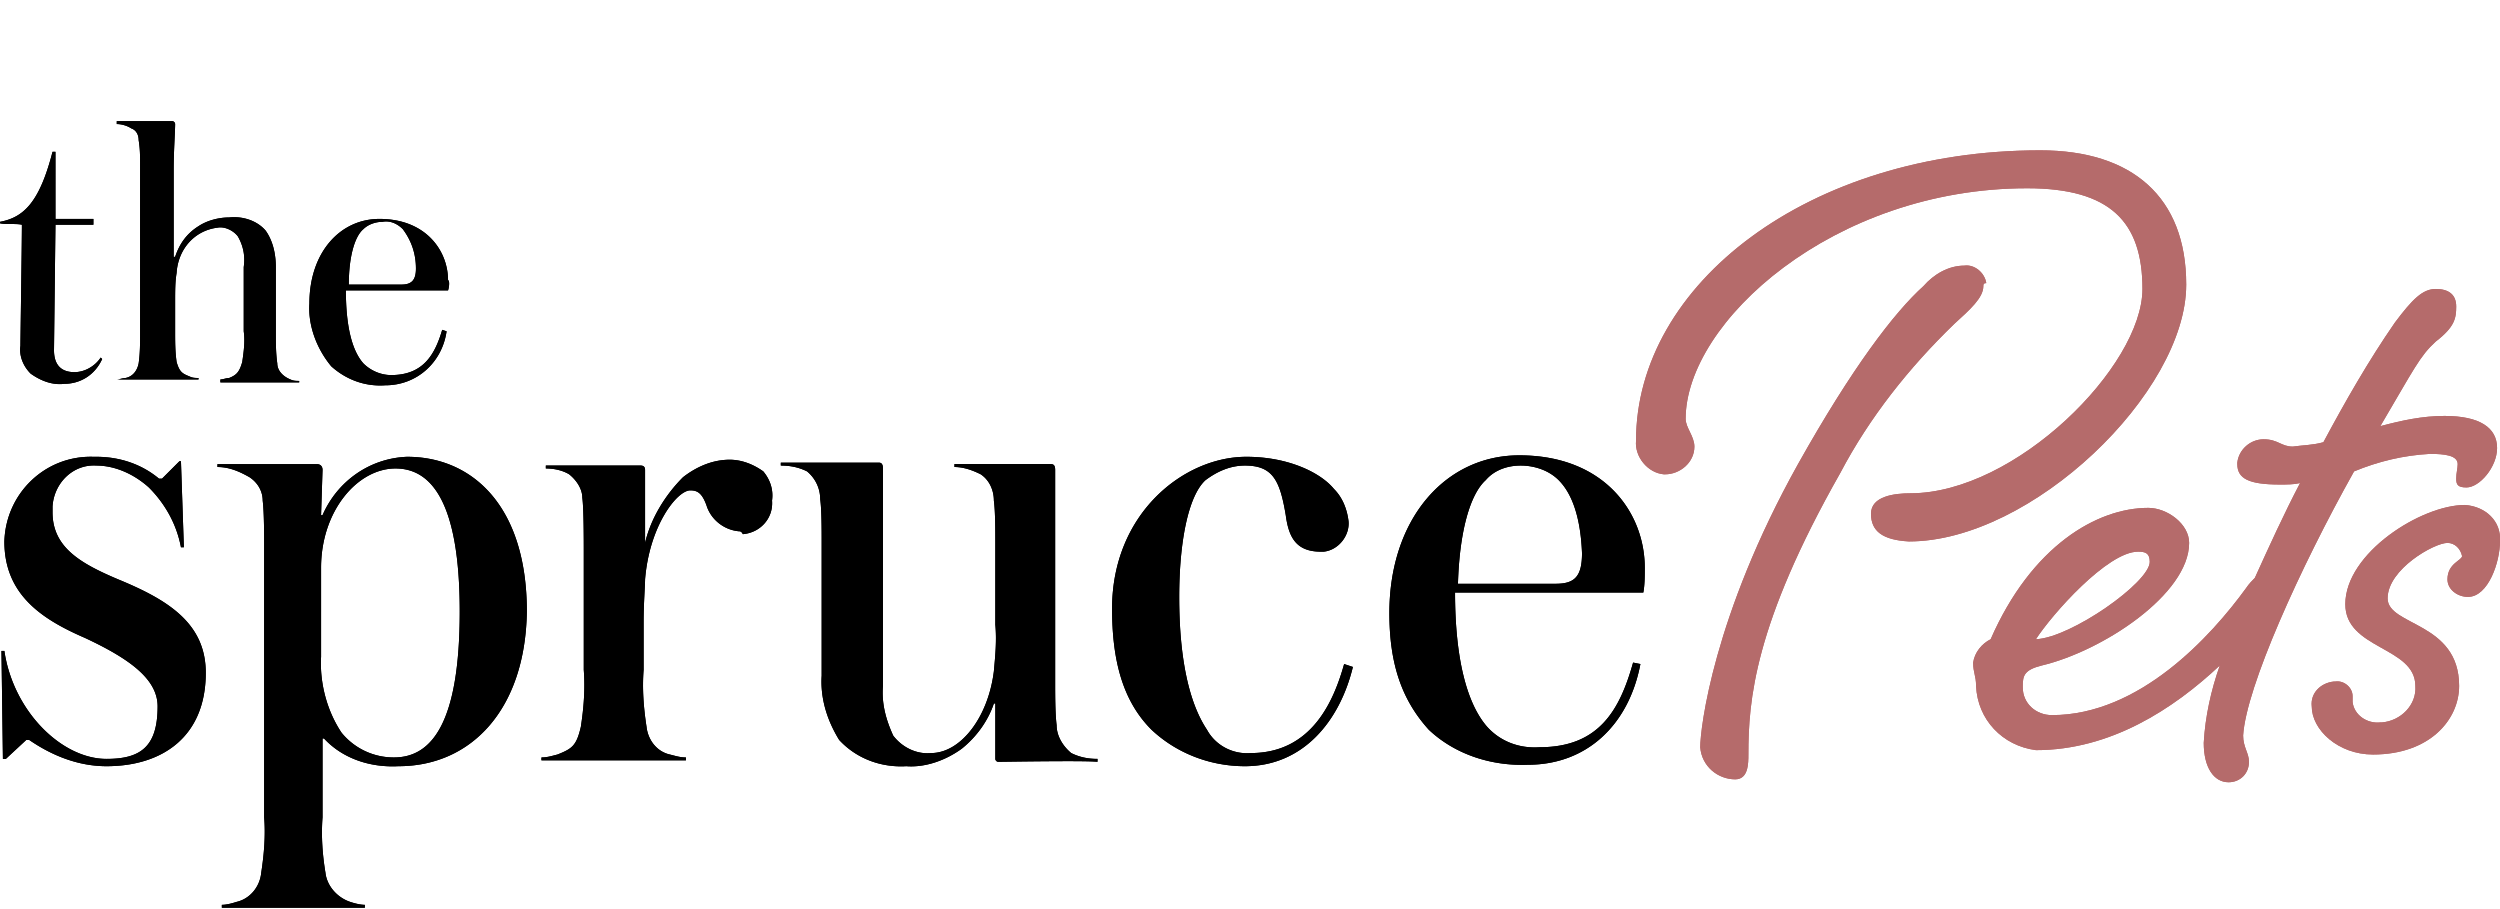
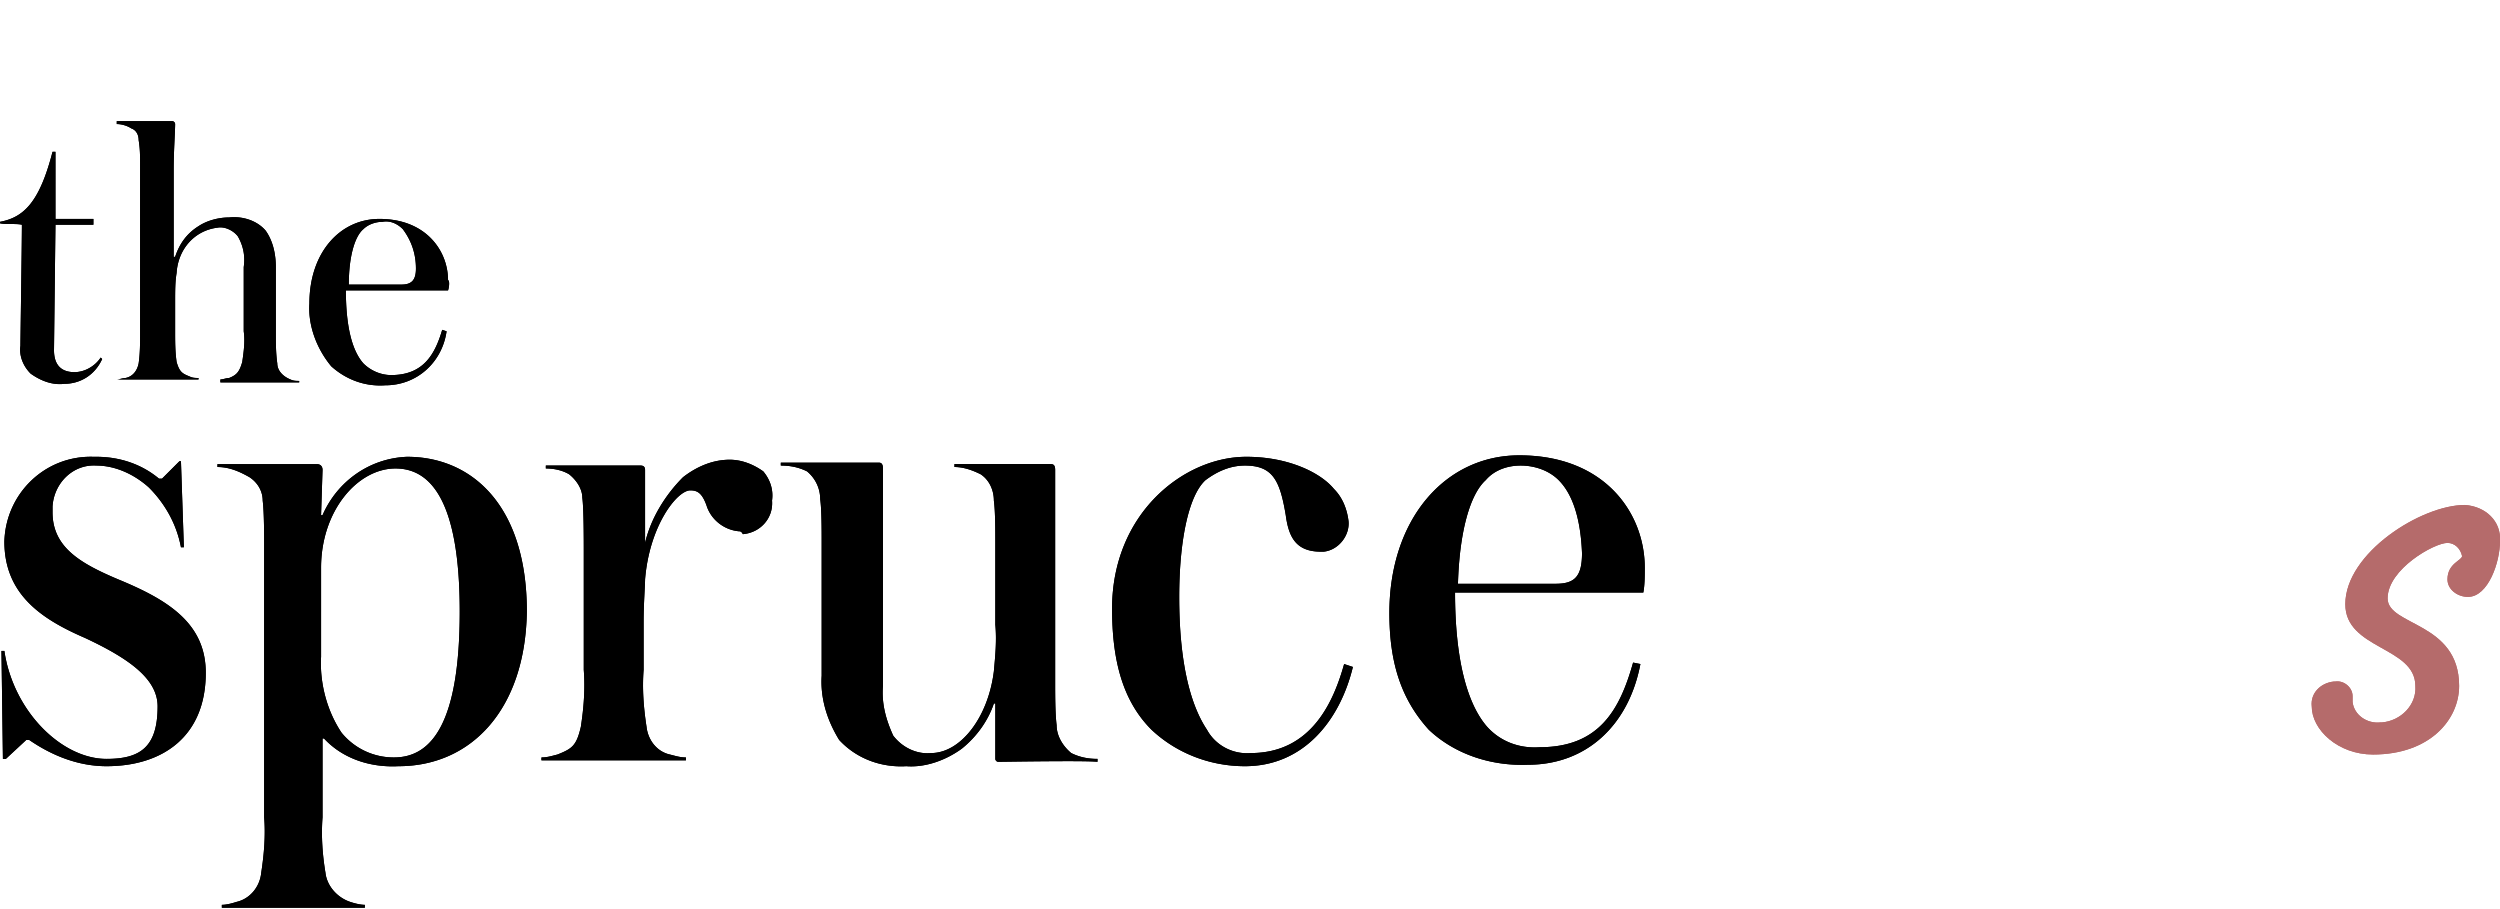
<svg xmlns="http://www.w3.org/2000/svg" xmlns:xlink="http://www.w3.org/1999/xlink" class="logo__text logo__text--pets" viewBox="0 0 171.3 62.3">
  <use xlink:href="#thesprucepets-logo-text" id="thesprucepets-logo-text-use">
    <svg id="thesprucepets-logo-text">
      <svg viewBox="0 0 171.3 62.3">
-         <path d="M128.2 35.2c0-1.2 1.6-1.4 2.7-1.4 7.2 0 15.9-8.7 15.9-14 0-4.6-2.2-6.9-7.9-6.9-13.3 0-23.4 9.2-23.4 15.8 0 .6.6 1.2.6 1.9 0 1.1-1 1.9-2 1.9h-.1c-1.1-.1-2-1.2-1.9-2.3 0-10.7 11.8-19.9 27.7-19.9 6.3 0 10 3.2 10 9.2 0 7.4-10.6 17.6-19 17.6-1.8-.1-2.6-.7-2.6-1.9zm7.7-15.6c0 .8-.9 1.6-2 2.6-3.1 3-5.8 6.4-7.8 10.2-5.9 10.4-6.3 15.6-6.3 19.3 0 .6 0 1.7-.9 1.7-1.2 0-2.3-.9-2.4-2.2 0-1.3.9-9 6.7-19.4 3.7-6.6 6.6-10.4 8.6-12.2.7-.8 1.7-1.4 2.8-1.4.7-.1 1.4.5 1.5 1.2-.2 0-.2.1-.2.2zm25.4 12.7c1.7-.7 3.4-1.1 5.2-1.2 1 0 1.9.1 1.9.7 0 .3-.1.6-.1 1s.1.6.7.6c.9 0 2.1-1.4 2.1-2.7 0-1.4-1.2-2.2-3.6-2.2-1.5 0-2.9.3-4.4.7 2.3-3.9 2.7-4.8 3.8-5.8 1.3-1 1.4-1.6 1.4-2.4s-.5-1.2-1.4-1.2-1.6.7-2.8 2.3c-1.8 2.6-3.4 5.4-4.9 8.2-.7.2-1.4.2-2.1.3-.8 0-1-.5-2-.5-.9 0-1.7.7-1.8 1.6v.1c0 1 .8 1.4 2.9 1.4.5 0 1 0 1.4-.1-1.1 2.1-2.1 4.3-3.1 6.5-.2.2-.4.4-.6.7-2.4 3.3-7.3 8.7-13.3 8.7-1.1 0-2-.8-2-1.9V47c0-.7.1-1.1 1.3-1.4 4.2-1 10.1-4.9 10.1-8.4 0-1.3-1.5-2.4-2.8-2.4-3.5 0-8 2.6-10.8 9-.6.3-1.1.9-1.2 1.6 0 .7.2.9.2 1.6.1 2.3 1.8 4.1 4.1 4.4 5.1 0 9.4-2.8 12.6-5.8-.6 1.7-1 3.5-1.1 5.3 0 1.7.7 2.7 1.7 2.7.8 0 1.4-.6 1.4-1.4 0-.6-.4-1-.4-1.8.2-3.3 3.9-11.5 7.6-18.1zm-14.8 5.5c.5 0 .8.1.8.7 0 1.4-5.4 5.2-7.8 5.3 1.1-1.7 4.9-6 7-6z" fill="#B56B6B" />
        <path d="M168.9 34.6c-3 0-8.2 3.3-8.2 6.8 0 3.1 4.8 2.9 4.8 5.6.1 1.3-1 2.4-2.3 2.5h-.1c-.9.1-1.8-.5-1.9-1.4v-.4c0-.6-.6-1.1-1.2-1h-.1c-.9.1-1.6.8-1.5 1.7 0 1.6 1.8 3.3 4.2 3.3 3.9 0 5.9-2.4 5.9-4.7 0-4.4-4.9-4.1-4.9-6 0-2 3.2-3.8 4.1-3.8.5 0 .9.4 1 .9 0 .3-1 .5-1 1.6 0 .7.7 1.2 1.4 1.2 1.4 0 2.2-2.4 2.2-3.8.1-1.4-1-2.4-2.4-2.5z" fill="#B56B6B" />
        <path d="M4.4 26.3c-.8.1-1.6-.2-2.3-.7-.5-.5-.8-1.2-.7-1.9 0-.5.1-7 .1-8.3-.4-.1-1.1 0-1.5-.1v-.1c1.6-.3 2.7-1.3 3.6-4.8h.2V15h2.6v.4H3.8L3.7 24c0 .9.4 1.5 1.4 1.5.7 0 1.4-.4 1.8-1l.1.1c-.5 1.1-1.5 1.7-2.6 1.7zM8 26c.2 0 .4-.1.6-.1.5-.1.8-.5.9-1 .1-.7.1-1.4.1-2.1V11.3c0-.6 0-1.1-.1-1.7 0-.4-.2-.7-.5-.8-.3-.2-.7-.3-1-.3v-.2h3.8c.1 0 .2.1.2.2 0 .5-.1 1.9-.1 3.1v6h.1c.3-.9.8-1.6 1.6-2.1.6-.4 1.4-.6 2.1-.6.9-.1 1.9.2 2.5.9.5.7.7 1.6.7 2.5v4.5c0 .7 0 1.4.1 2.1 0 .5.4.9.9 1.1.2.1.4.1.6.1v.1h-5.4V26c.2 0 .4-.1.6-.1.5-.2.7-.4.9-1.1.1-.7.2-1.4.1-2.1v-4.4c.1-.7 0-1.4-.4-2.1-.3-.4-.9-.7-1.4-.6-1.6.2-2.7 1.5-2.8 3.1-.1.6-.1 1.2-.1 2v2c0 .7 0 1.4.1 2.1.2.7.4.8.9 1 .2.1.4.1.6.1v.1H8zm22.7-6.1h-7c0 2.4.4 4.1 1.2 5 .5.5 1.2.8 1.9.8 2.2 0 3-1.4 3.5-3.1l.3.1c-.3 2.1-2 3.7-4.2 3.7-1.4.1-2.7-.4-3.7-1.3-1-1.2-1.6-2.8-1.5-4.3 0-3.5 2.1-5.8 4.8-5.8 3.2 0 4.7 2.2 4.7 4.2.1 0 .1.4 0 .7zm-3.1-4.2c-.4-.4-.9-.6-1.4-.5-.5 0-1 .2-1.3.5-.6.5-1 1.9-1 3.8h3.6c.7 0 1-.3 1-1.1 0-1-.3-1.9-.9-2.7zM7.3 52.5c-1.9 0-3.7-.7-5.3-1.8h-.2L.4 52H.2l-.1-7.4h.2c.6 4.1 3.9 7.4 7 7.4 2.3 0 3.5-.8 3.5-3.6 0-1.9-2-3.3-5-4.7-3-1.3-5.5-3-5.5-6.6.1-3.3 2.8-5.9 6.1-5.8h.2c1.6 0 3.1.5 4.3 1.5h.2l1.2-1.2h.1l.2 5.9h-.2c-.3-1.6-1.1-3-2.2-4.1-1-.9-2.3-1.5-3.6-1.5-1.6-.1-2.9 1.2-3 2.8v.4c0 2.4 1.9 3.5 4.5 4.6 3.4 1.4 6 3 6 6.4 0 4.4-3 6.4-6.8 6.4zm20 0c-1.9.1-3.8-.5-5.1-1.9h-.1V56c-.1 1.3 0 2.6.2 3.8.1.9.8 1.7 1.7 2 .3.1.7.2 1 .2v.2h-9.8V62c.3 0 .7-.1 1-.2.9-.2 1.6-1 1.7-2 .2-1.3.3-2.6.2-3.8V37.6c0-.9 0-2.5-.1-3.3 0-.6-.3-1.2-.9-1.6-.7-.4-1.4-.7-2.2-.7v-.2h6.8c.2 0 .4.1.4.4l-.1 3.1h.1c1-2.3 3.2-3.9 5.8-4 4.4 0 8.2 3.3 8.2 10.6-.1 6.7-3.8 10.6-8.8 10.6zm-.2-20.4c-2.6 0-5.1 2.9-5.1 6.8V45c-.1 1.8.4 3.7 1.4 5.2a4.6 4.6 0 003.6 1.7c2.6 0 4.5-2.4 4.5-10s-2-9.8-4.4-9.8zm23.5 4.3c-1-.1-1.9-.8-2.2-1.8-.3-.8-.6-1-1.1-1-.9 0-2.8 2.4-3.1 6.1 0 .4-.1 1.7-.1 2.9v3.3c-.1 1.3 0 2.6.2 3.9.1.9.7 1.7 1.6 1.9.4.1.7.2 1.1.2v.2h-9.9v-.2c.4 0 .7-.1 1.1-.2 1-.4 1.3-.6 1.6-1.9.2-1.3.3-2.6.2-3.9v-8c0-.9 0-3.1-.1-3.8 0-.6-.4-1.2-.9-1.6-.5-.3-1.1-.4-1.6-.4v-.2h6.5c.2 0 .3.1.3.3v5c.4-1.7 1.4-3.3 2.6-4.5.9-.7 2-1.2 3.2-1.2.8 0 1.6.3 2.3.8.5.6.7 1.3.6 2 .1 1.2-.8 2.2-2 2.3-.1-.2-.2-.2-.3-.2zm17.8 15.8c-.1 0-.2-.1-.2-.2v-3.8h-.1c-.4 1.2-1.2 2.3-2.2 3.1-1.1.8-2.5 1.3-3.8 1.2-1.7.1-3.4-.5-4.6-1.8-.8-1.3-1.3-2.8-1.2-4.4v-9.1c0-.9 0-2.3-.1-3 0-.7-.3-1.4-.9-1.9-.6-.3-1.2-.4-1.8-.4v-.2h6.7c.1 0 .3 0 .3.4V47c-.1 1.2.2 2.3.7 3.4.6.8 1.6 1.3 2.6 1.2 2 0 3.9-2.4 4.3-5.6.1-1.1.2-2.1.1-3.2v-5.5c0-.9 0-2.3-.1-3 0-.7-.3-1.4-.9-1.8-.6-.3-1.2-.5-1.8-.5v-.2H72c.2 0 .3.1.3.4v14.5c0 .9 0 2.2.1 3 0 .7.4 1.4 1 1.9.6.3 1.2.4 1.8.4v.2c-.8-.1-6.5 0-6.8 0zm16.9.3c-2.4 0-4.7-.9-6.4-2.5-2-2-2.7-4.8-2.7-8.3 0-6.5 4.9-10.4 9.2-10.4 2.9 0 5.1 1.1 6 2.2.6.6.9 1.4 1 2.2.1 1-.7 2-1.7 2.1h-.2c-1.7 0-2.2-1-2.4-2.5-.4-2.4-.9-3.4-2.8-3.4-1 0-1.9.4-2.7 1-1.2 1.1-1.8 4.3-1.8 8 0 4.3.7 7.3 1.9 9.1.6 1.1 1.8 1.7 3 1.6 4.2 0 5.7-3.6 6.4-6.1l.6.2c-.9 3.7-3.4 6.8-7.4 6.8zm27.3-11.9H99.7c0 4.5.8 7.6 2.2 9.2.9 1 2.2 1.5 3.6 1.4 4.1 0 5.5-2.6 6.4-5.8l.5.1c-.8 4.2-3.7 6.9-7.7 6.9-2.5.1-5-.7-6.8-2.4-1.9-2.1-2.7-4.6-2.7-8 0-6.4 3.8-10.8 8.9-10.8 5.9 0 8.6 4 8.6 7.7 0 .5 0 1.2-.1 1.7zm-5.8-7.7c-.7-.7-1.7-1-2.6-1-.9 0-1.8.3-2.4 1-1.1 1-1.8 3.6-1.9 7.1h6.7c1.3 0 1.8-.5 1.8-2.1-.1-2.5-.7-4.1-1.6-5z" />
      </svg>
    </svg>
  </use>
</svg>